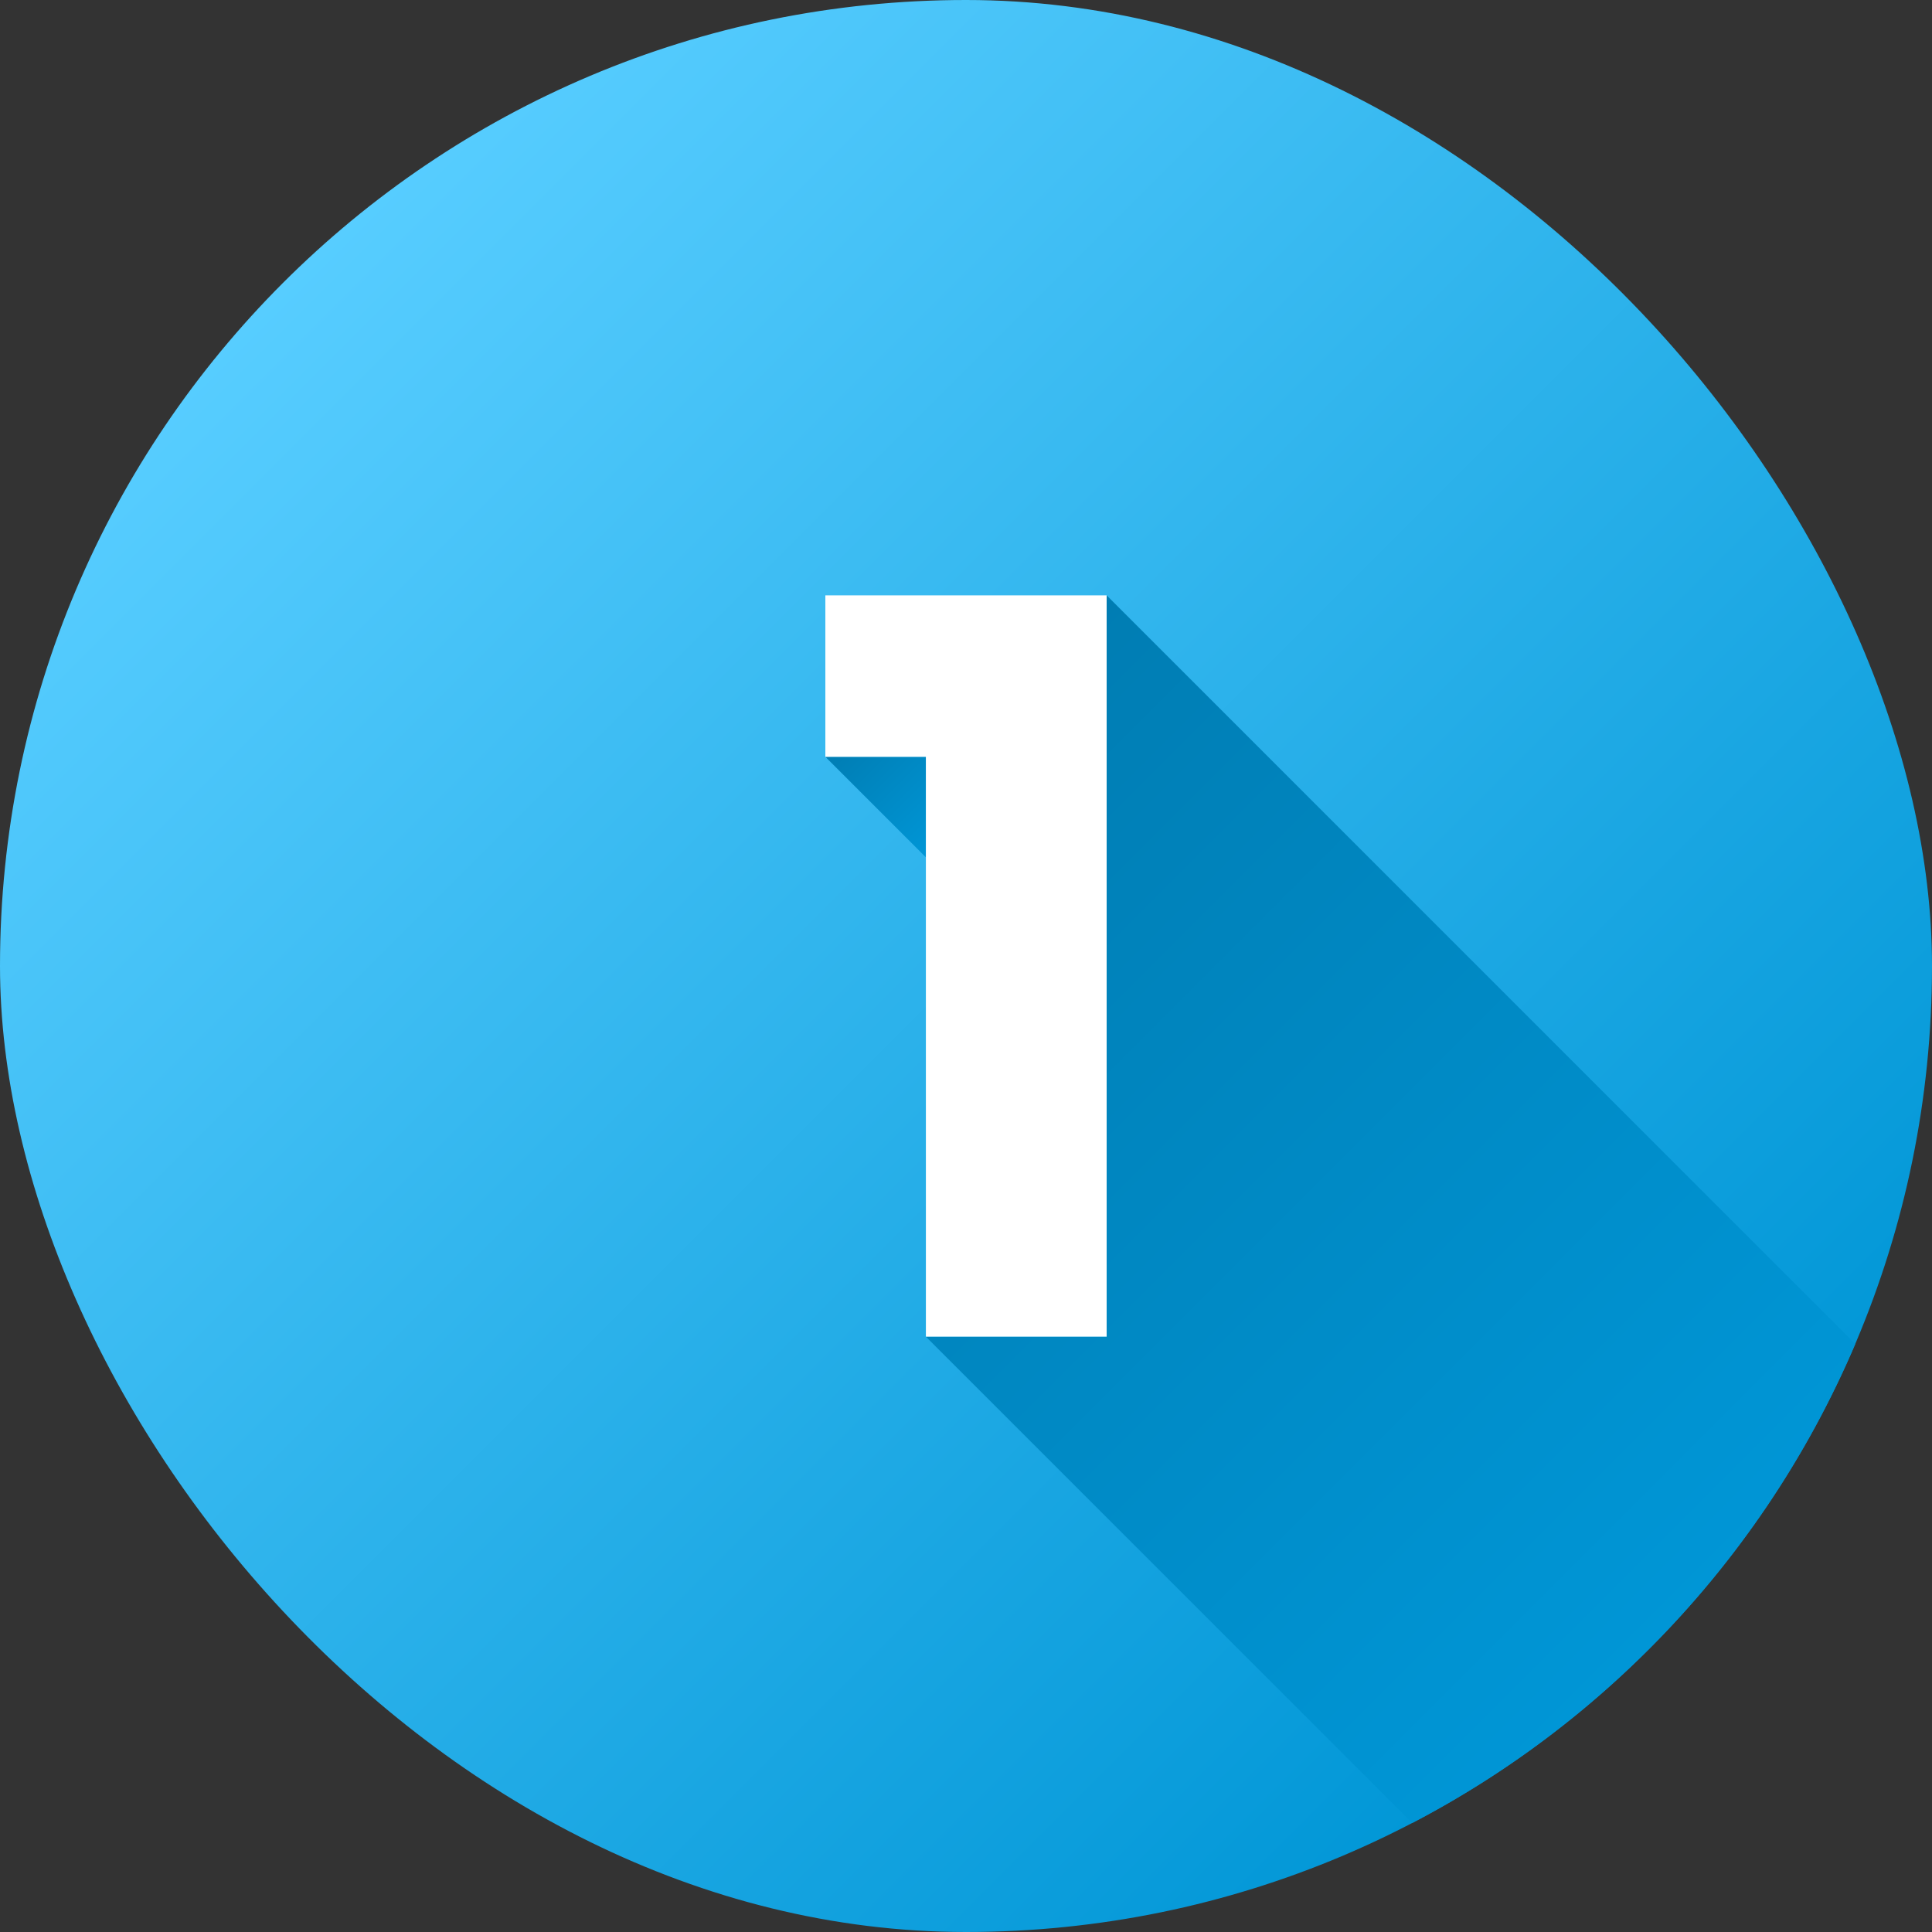
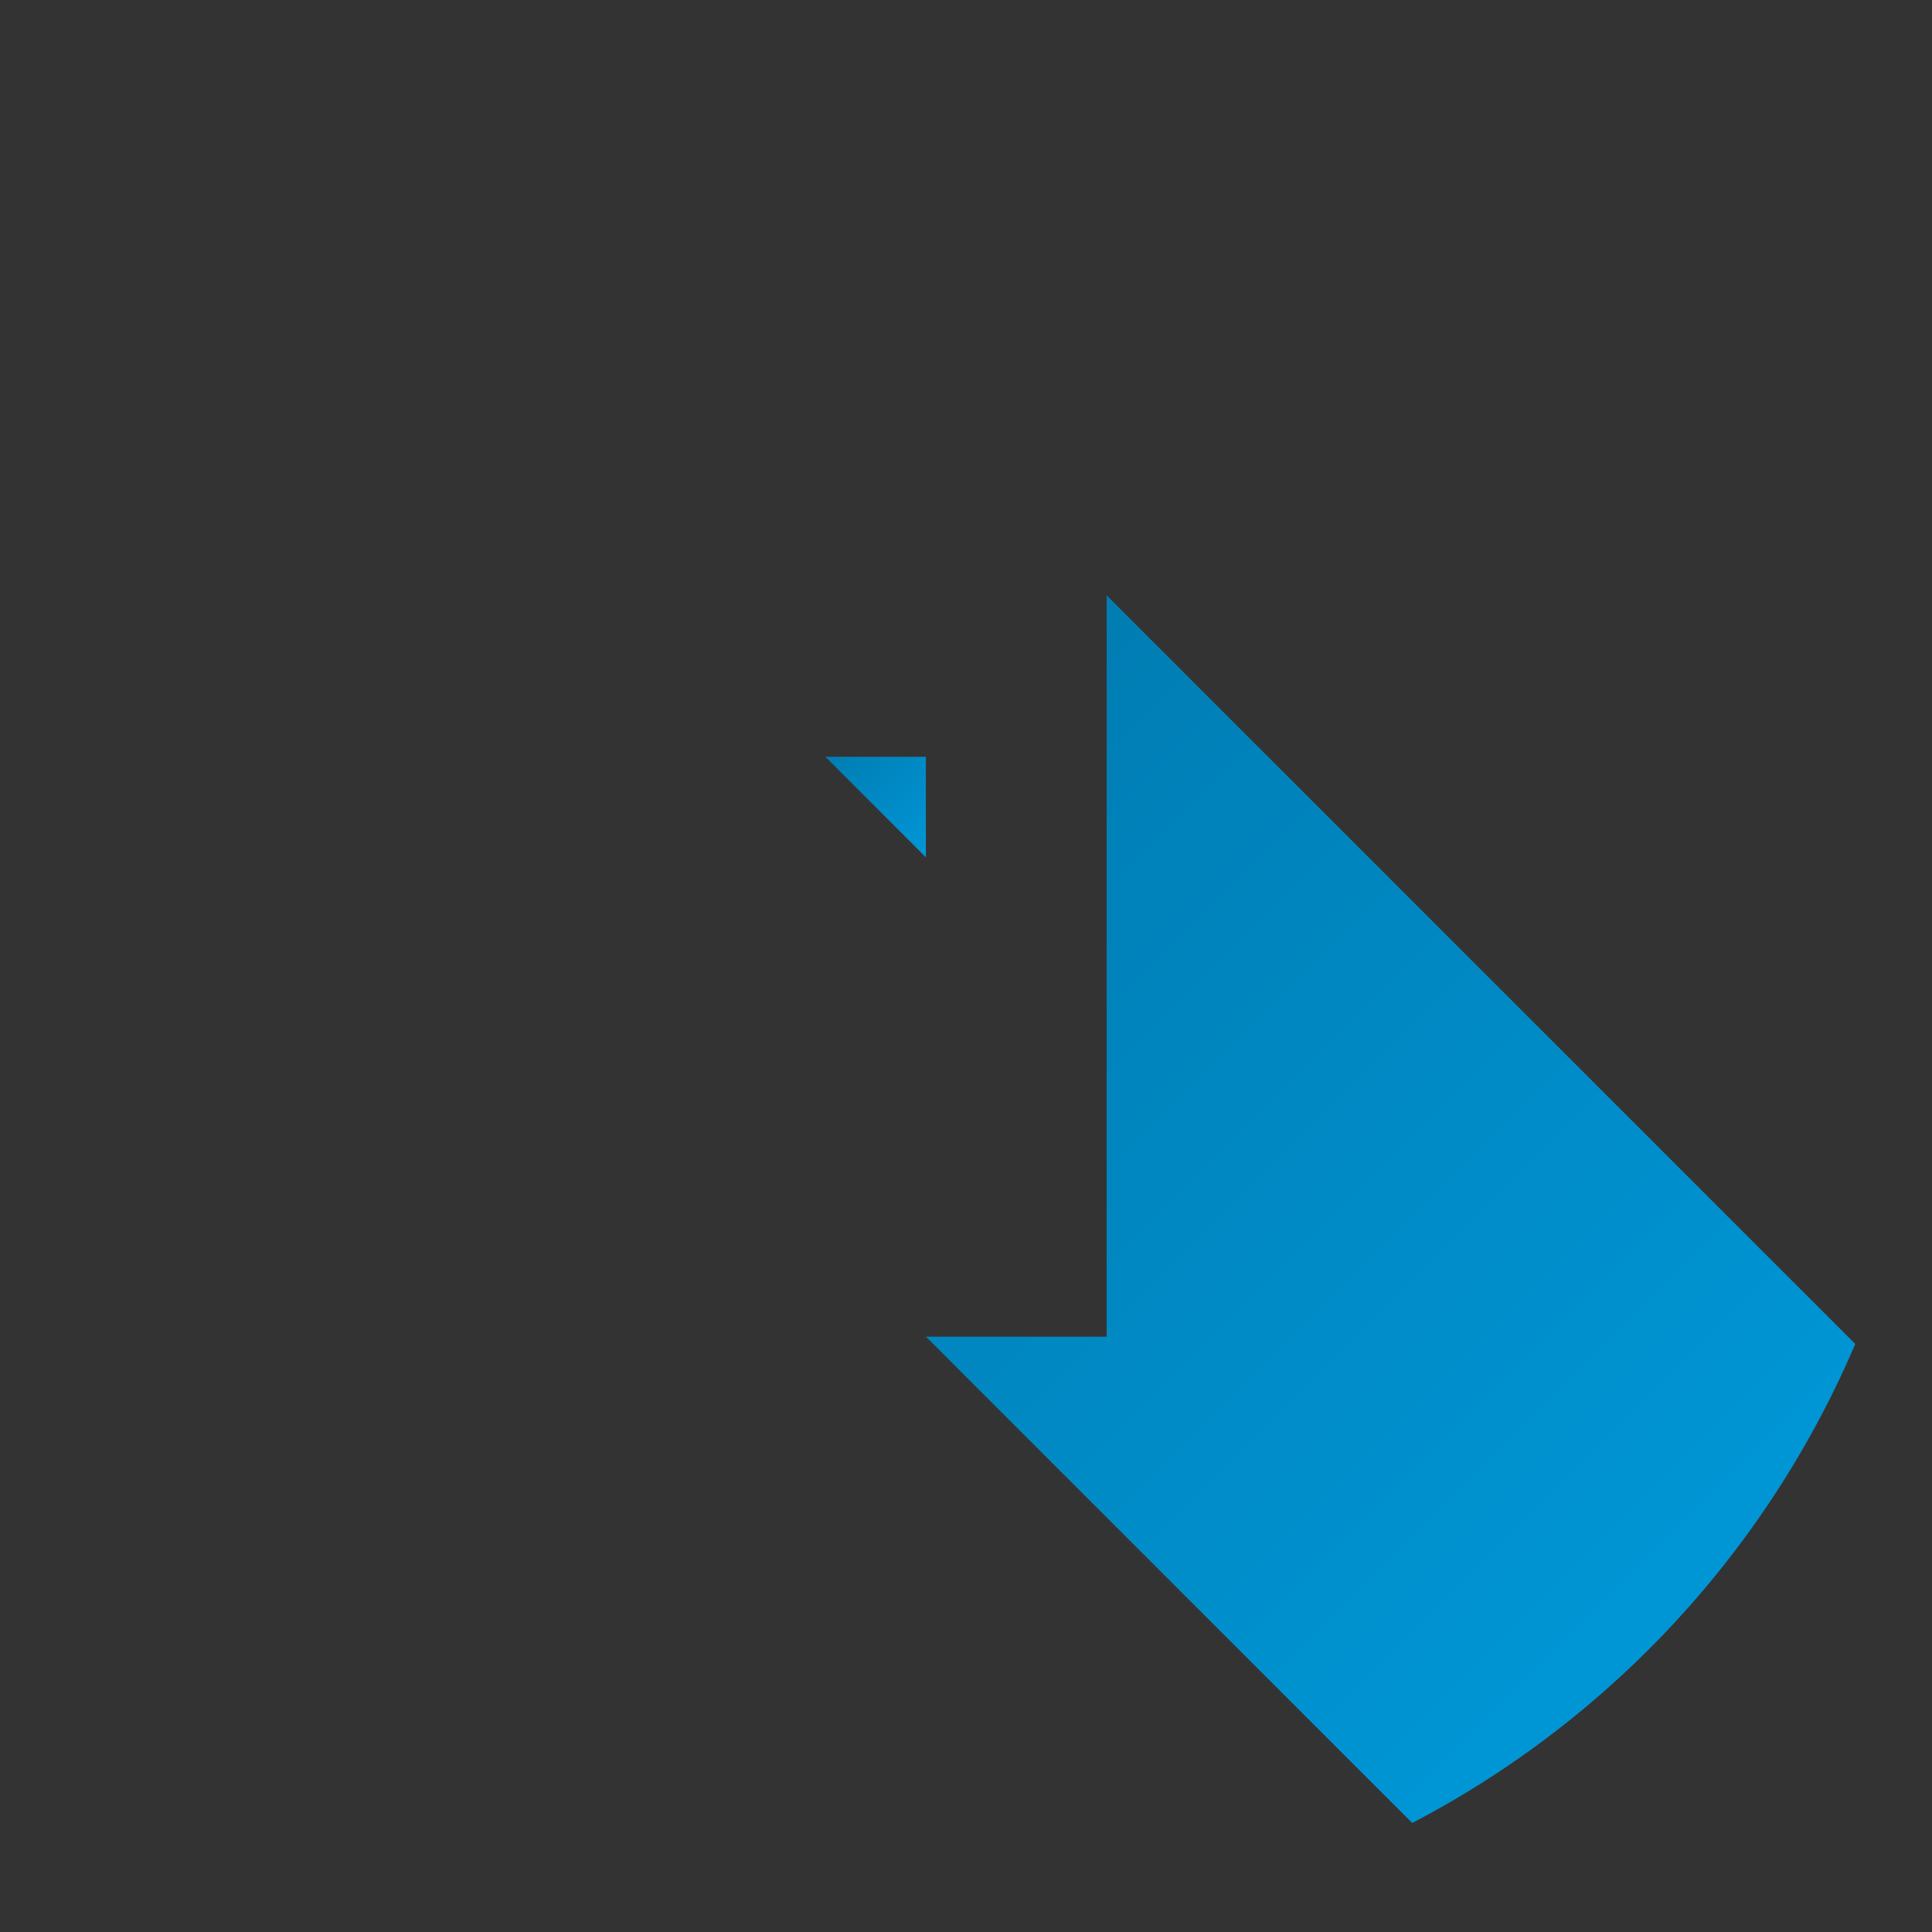
<svg xmlns="http://www.w3.org/2000/svg" xmlns:xlink="http://www.w3.org/1999/xlink" height="512" viewBox="0 0 500 500" width="512">
  <rect x="0" y="0" width="500" height="500" fill="#333333" stroke="none" />
  <linearGradient id="linear-gradient" gradientUnits="userSpaceOnUse" x1="73.223" x2="426.777" y1="73.223" y2="426.777">
    <stop offset="0" stop-color="#57cdff" />
    <stop offset="1" stop-color="#0096d6" />
  </linearGradient>
  <linearGradient id="linear-gradient-2" gradientUnits="userSpaceOnUse" x1="220.105" x2="246.125" y1="189.355" y2="215.375">
    <stop offset="0" stop-color="#007db3" />
    <stop offset="1" stop-color="#0096d6" />
  </linearGradient>
  <linearGradient id="linear-gradient-3" x1="226.74" x2="433.285" xlink:href="#linear-gradient-2" y1="213.73" y2="420.275" />
  <g id="Layer_2" data-name="Layer 2">
    <g id="_22.Circle_Solid_Gradient_Shadow" data-name="22.Circle_Solid_Gradient_Shadow">
      <g id="_1" data-name="1">
-         <rect fill="url(#linear-gradient)" height="500" rx="250" width="500" />
        <path d="m239.62 221.88-26.02-26.02h26.02z" fill="url(#linear-gradient-2)" />
        <path d="m480.14 347.82a250.942 250.942 0 0 1 -114.66 123.97l-125.86-125.86h46.78v-191.86z" fill="url(#linear-gradient-3)" />
-         <path d="m213.6 195.861v-41.787h72.8v191.852h-46.781v-150.065z" fill="#fff" />
      </g>
    </g>
  </g>
</svg>